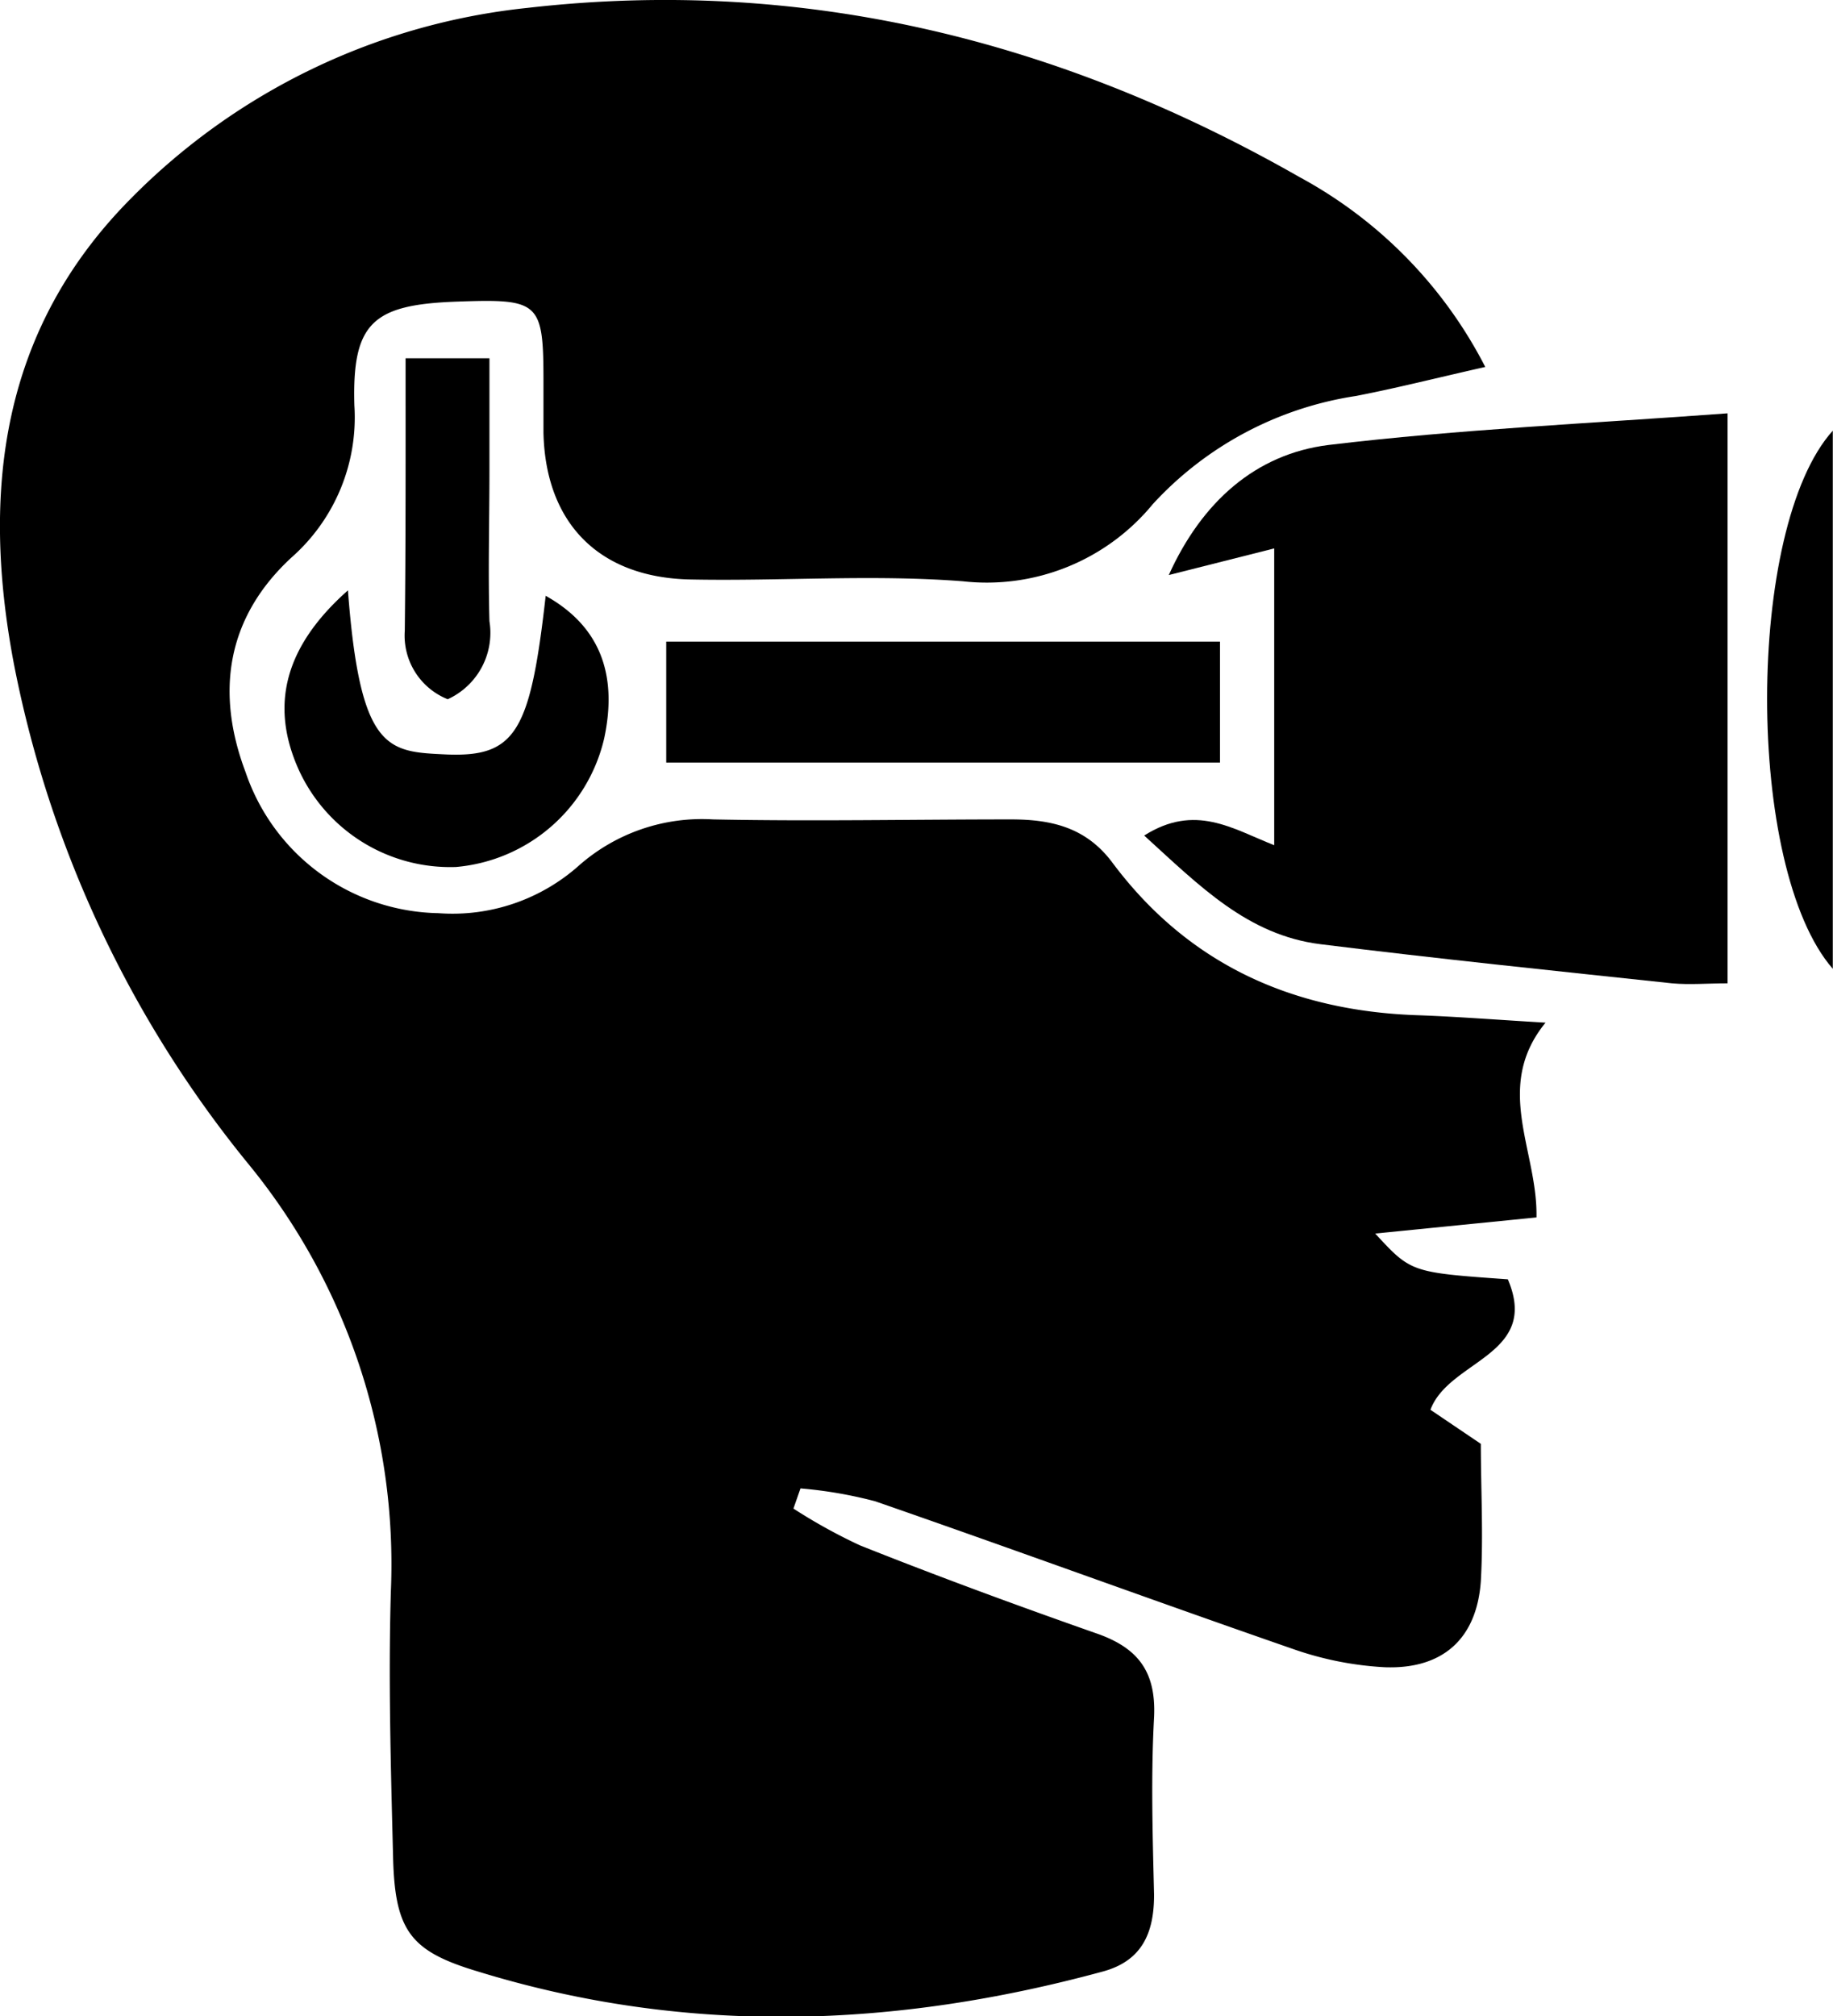
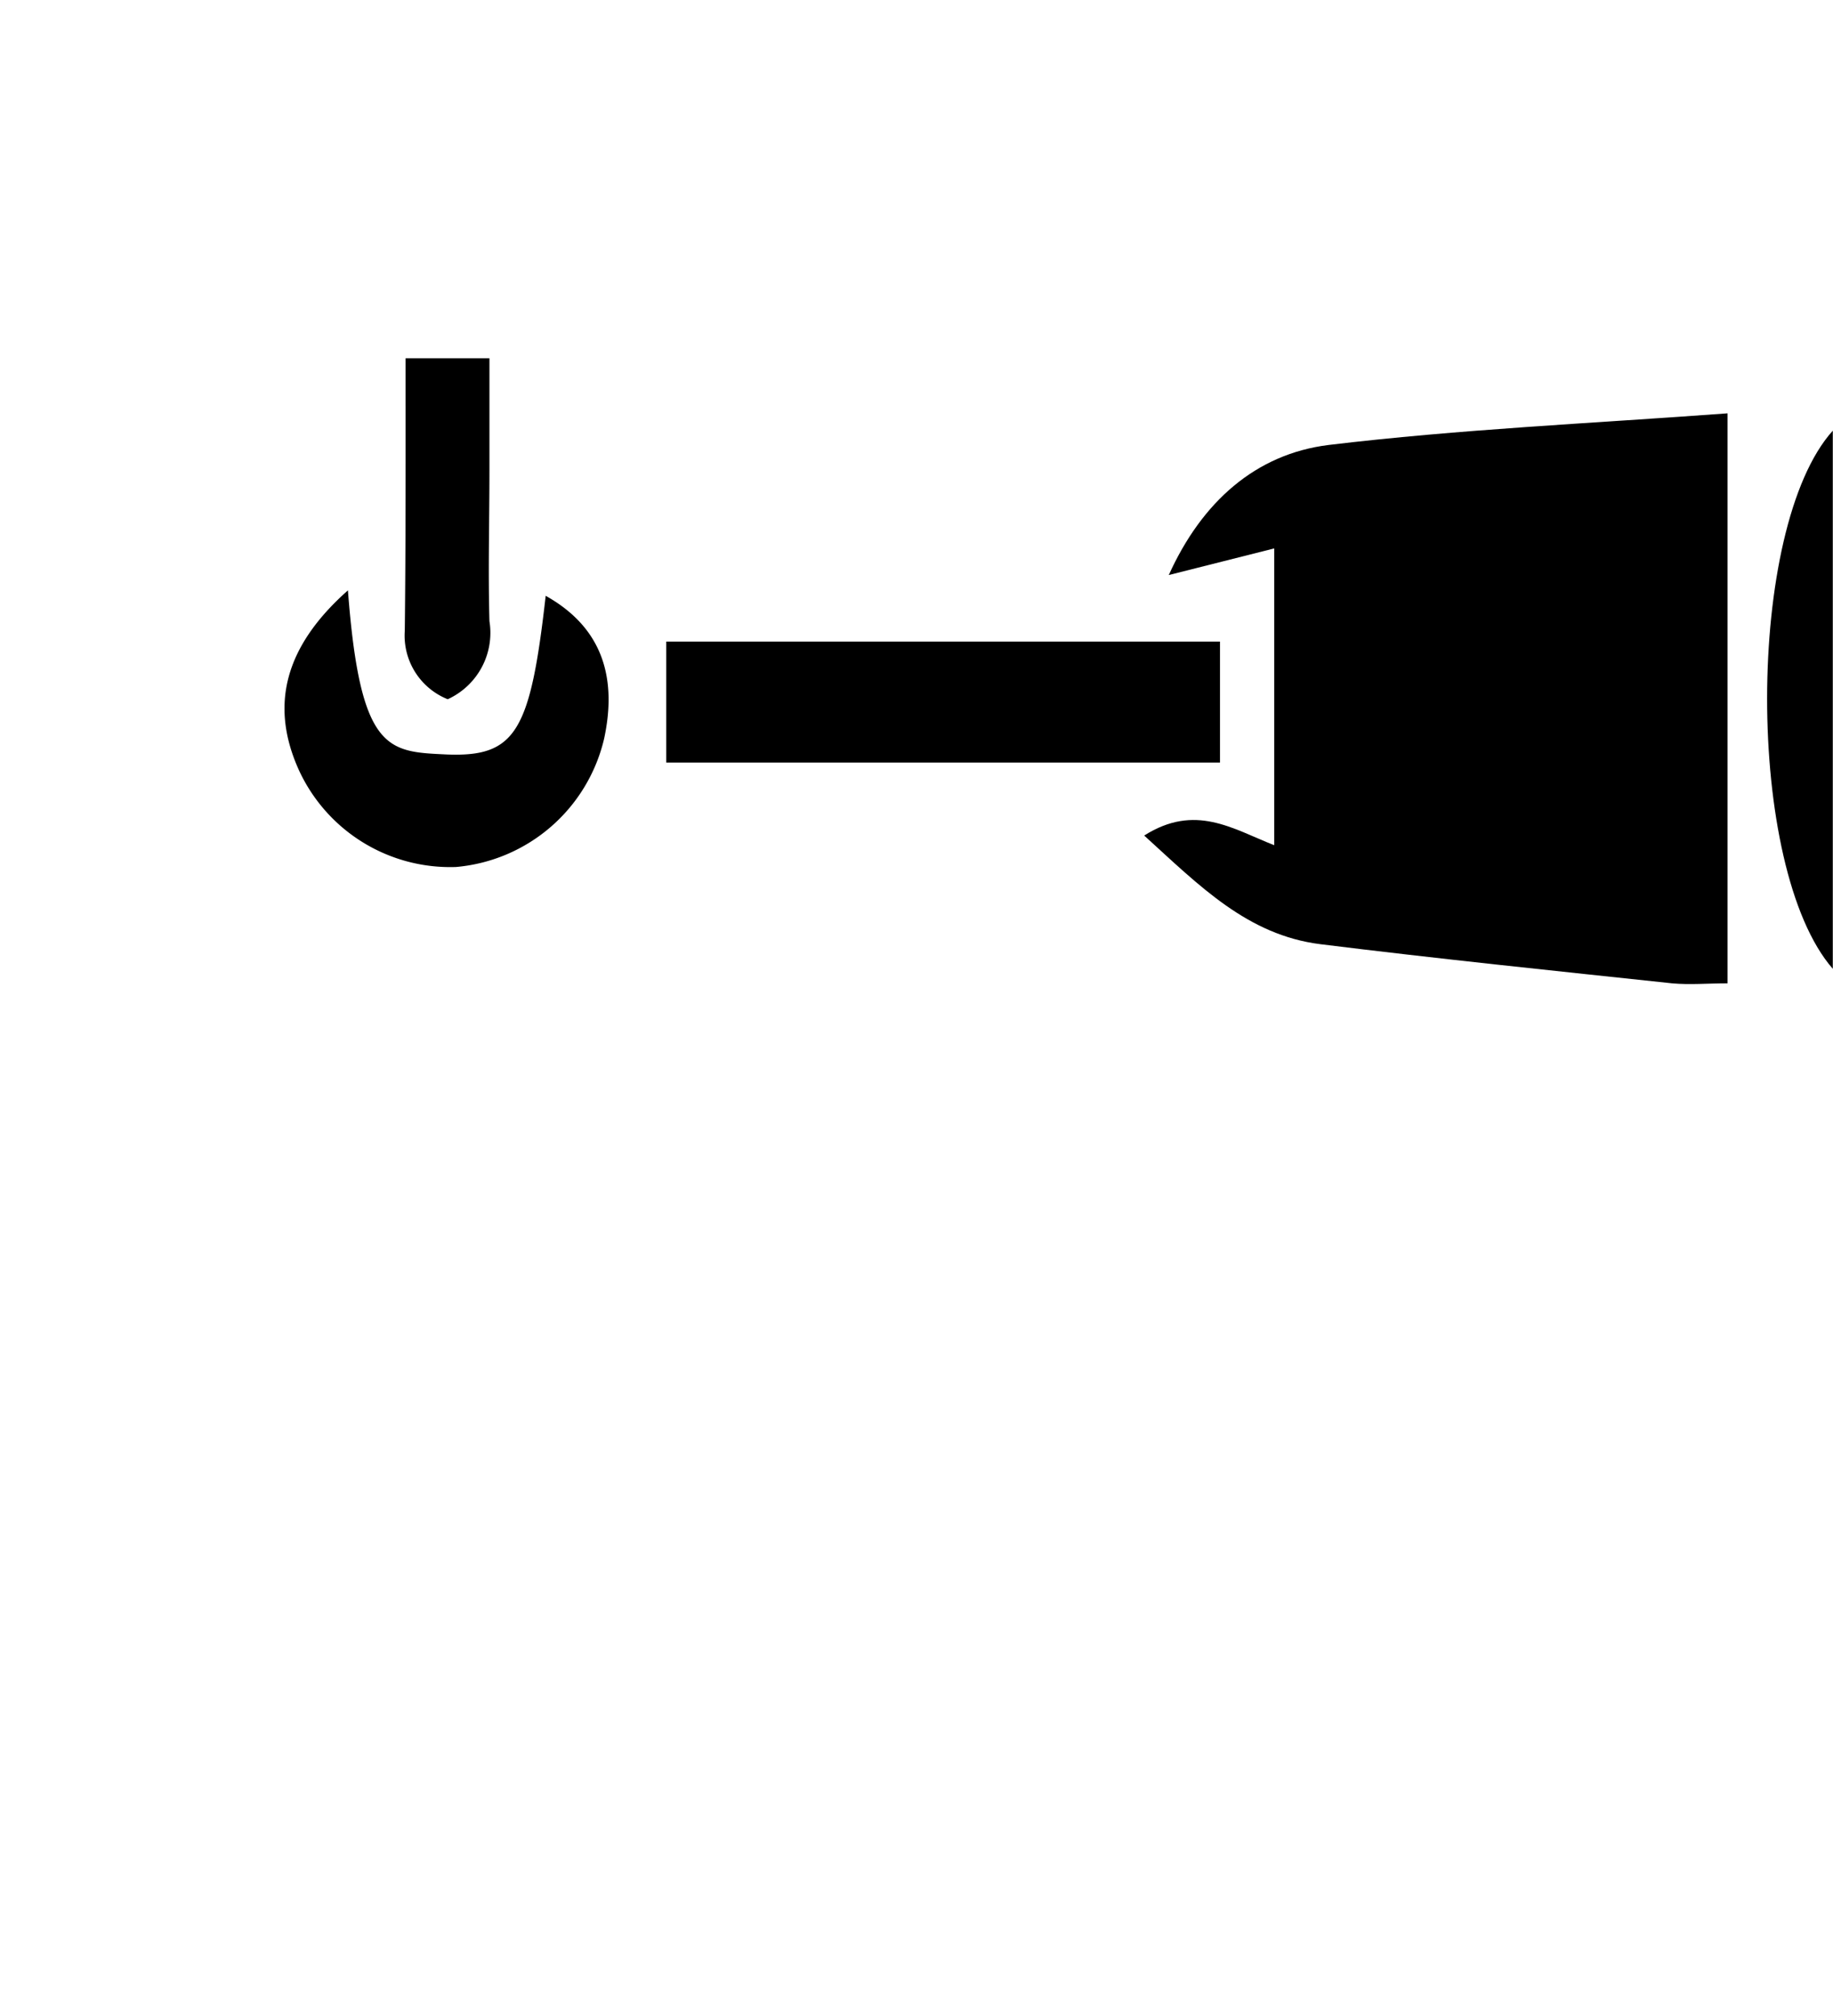
<svg xmlns="http://www.w3.org/2000/svg" viewBox="0 0 90.93 100">
-   <path d="M78.22,18.2c-2.4.54-4.4,1.05-6.42,1.44A17.17,17.17,0,0,0,61.73,25a10.66,10.66,0,0,1-9.42,3.83c-4.48-.35-9,0-13.52-.09s-7.18-2.77-7.29-7.26c0-.84,0-1.68,0-2.52,0-4-.18-4.15-4.32-4S22,16,22.12,20.11A9.26,9.26,0,0,1,19,27.65c-3.25,3-3.76,6.72-2.28,10.64a10.3,10.3,0,0,0,9.56,7,9.43,9.43,0,0,0,7-2.38,9.23,9.23,0,0,1,6.63-2.27c4.93.1,9.86,0,14.78,0,2,0,3.7.39,5,2.1,3.76,5.06,8.92,7.39,15.13,7.61,2,.07,4,.23,6.39.37-2.61,3.2-.38,6.36-.45,9.66l-8,.8c1.78,1.93,1.78,1.93,6.58,2.27,1.61,3.78-2.92,4-3.84,6.47L78,71.61c0,2.22.13,4.52,0,6.81-.2,2.85-1.88,4.37-4.75,4.27a16.34,16.34,0,0,1-4.58-.91c-6.92-2.4-13.79-4.92-20.71-7.32a21.63,21.63,0,0,0-3.71-.64l-.35,1a27.13,27.13,0,0,0,3.29,1.82C51,78.16,55,79.63,58.9,81c2.1.72,3,1.91,2.89,4.18-.16,2.92-.07,5.87,0,8.8,0,1.88-.59,3.27-2.54,3.8-10.33,2.81-20.66,3.18-31,0-3.34-1-4.12-2-4.21-5.66-.11-4.4-.24-8.81-.11-13.2a31.32,31.32,0,0,0-7.1-21.23A56.17,56.17,0,0,1,5.23,32.93C3.6,24.36,4.59,16.36,11,9.88A32.35,32.35,0,0,1,30.72.39C44.38-1.17,57.12,2,69,8.78A22.25,22.25,0,0,1,78.22,18.2Z" transform="translate(-4.54 0)" />
  <path d="M90.24,20.5V48.77c-1,0-1.87.08-2.75,0-5.82-.62-11.64-1.22-17.44-1.94-3.62-.45-6-2.89-8.75-5.39,2.53-1.6,4.37-.34,6.45.48V27.2l-5.23,1.32c1.64-3.63,4.31-6,7.92-6.45C76.93,21.29,83.49,21,90.24,20.5Z" transform="translate(-4.54 0)" />
  <path d="M37.59,31.82H65.06v6H37.59Z" transform="translate(-4.54 0)" />
  <path d="M21.8,29.28c.61,8.06,2,8,4.92,8.14,3.41.13,4.13-1.14,4.89-7.87,2.63,1.47,3.6,3.82,2.9,7.08A8.29,8.29,0,0,1,27.16,43a8.26,8.26,0,0,1-7.79-4.8C17.92,35,18.64,32.08,21.8,29.28Z" transform="translate(-4.54 0)" />
  <path d="M24.66,17.77h4.16v5.55c0,2.5-.07,5,0,7.49a3.62,3.62,0,0,1-2.07,3.87,3.4,3.4,0,0,1-2.13-3.4C24.67,26.91,24.66,22.54,24.66,17.77Z" transform="translate(-4.54 0)" />
  <path d="M95.46,48.05c-4.36-5-4.33-21.89,0-26.69Z" transform="translate(-4.54 0)" />
</svg>